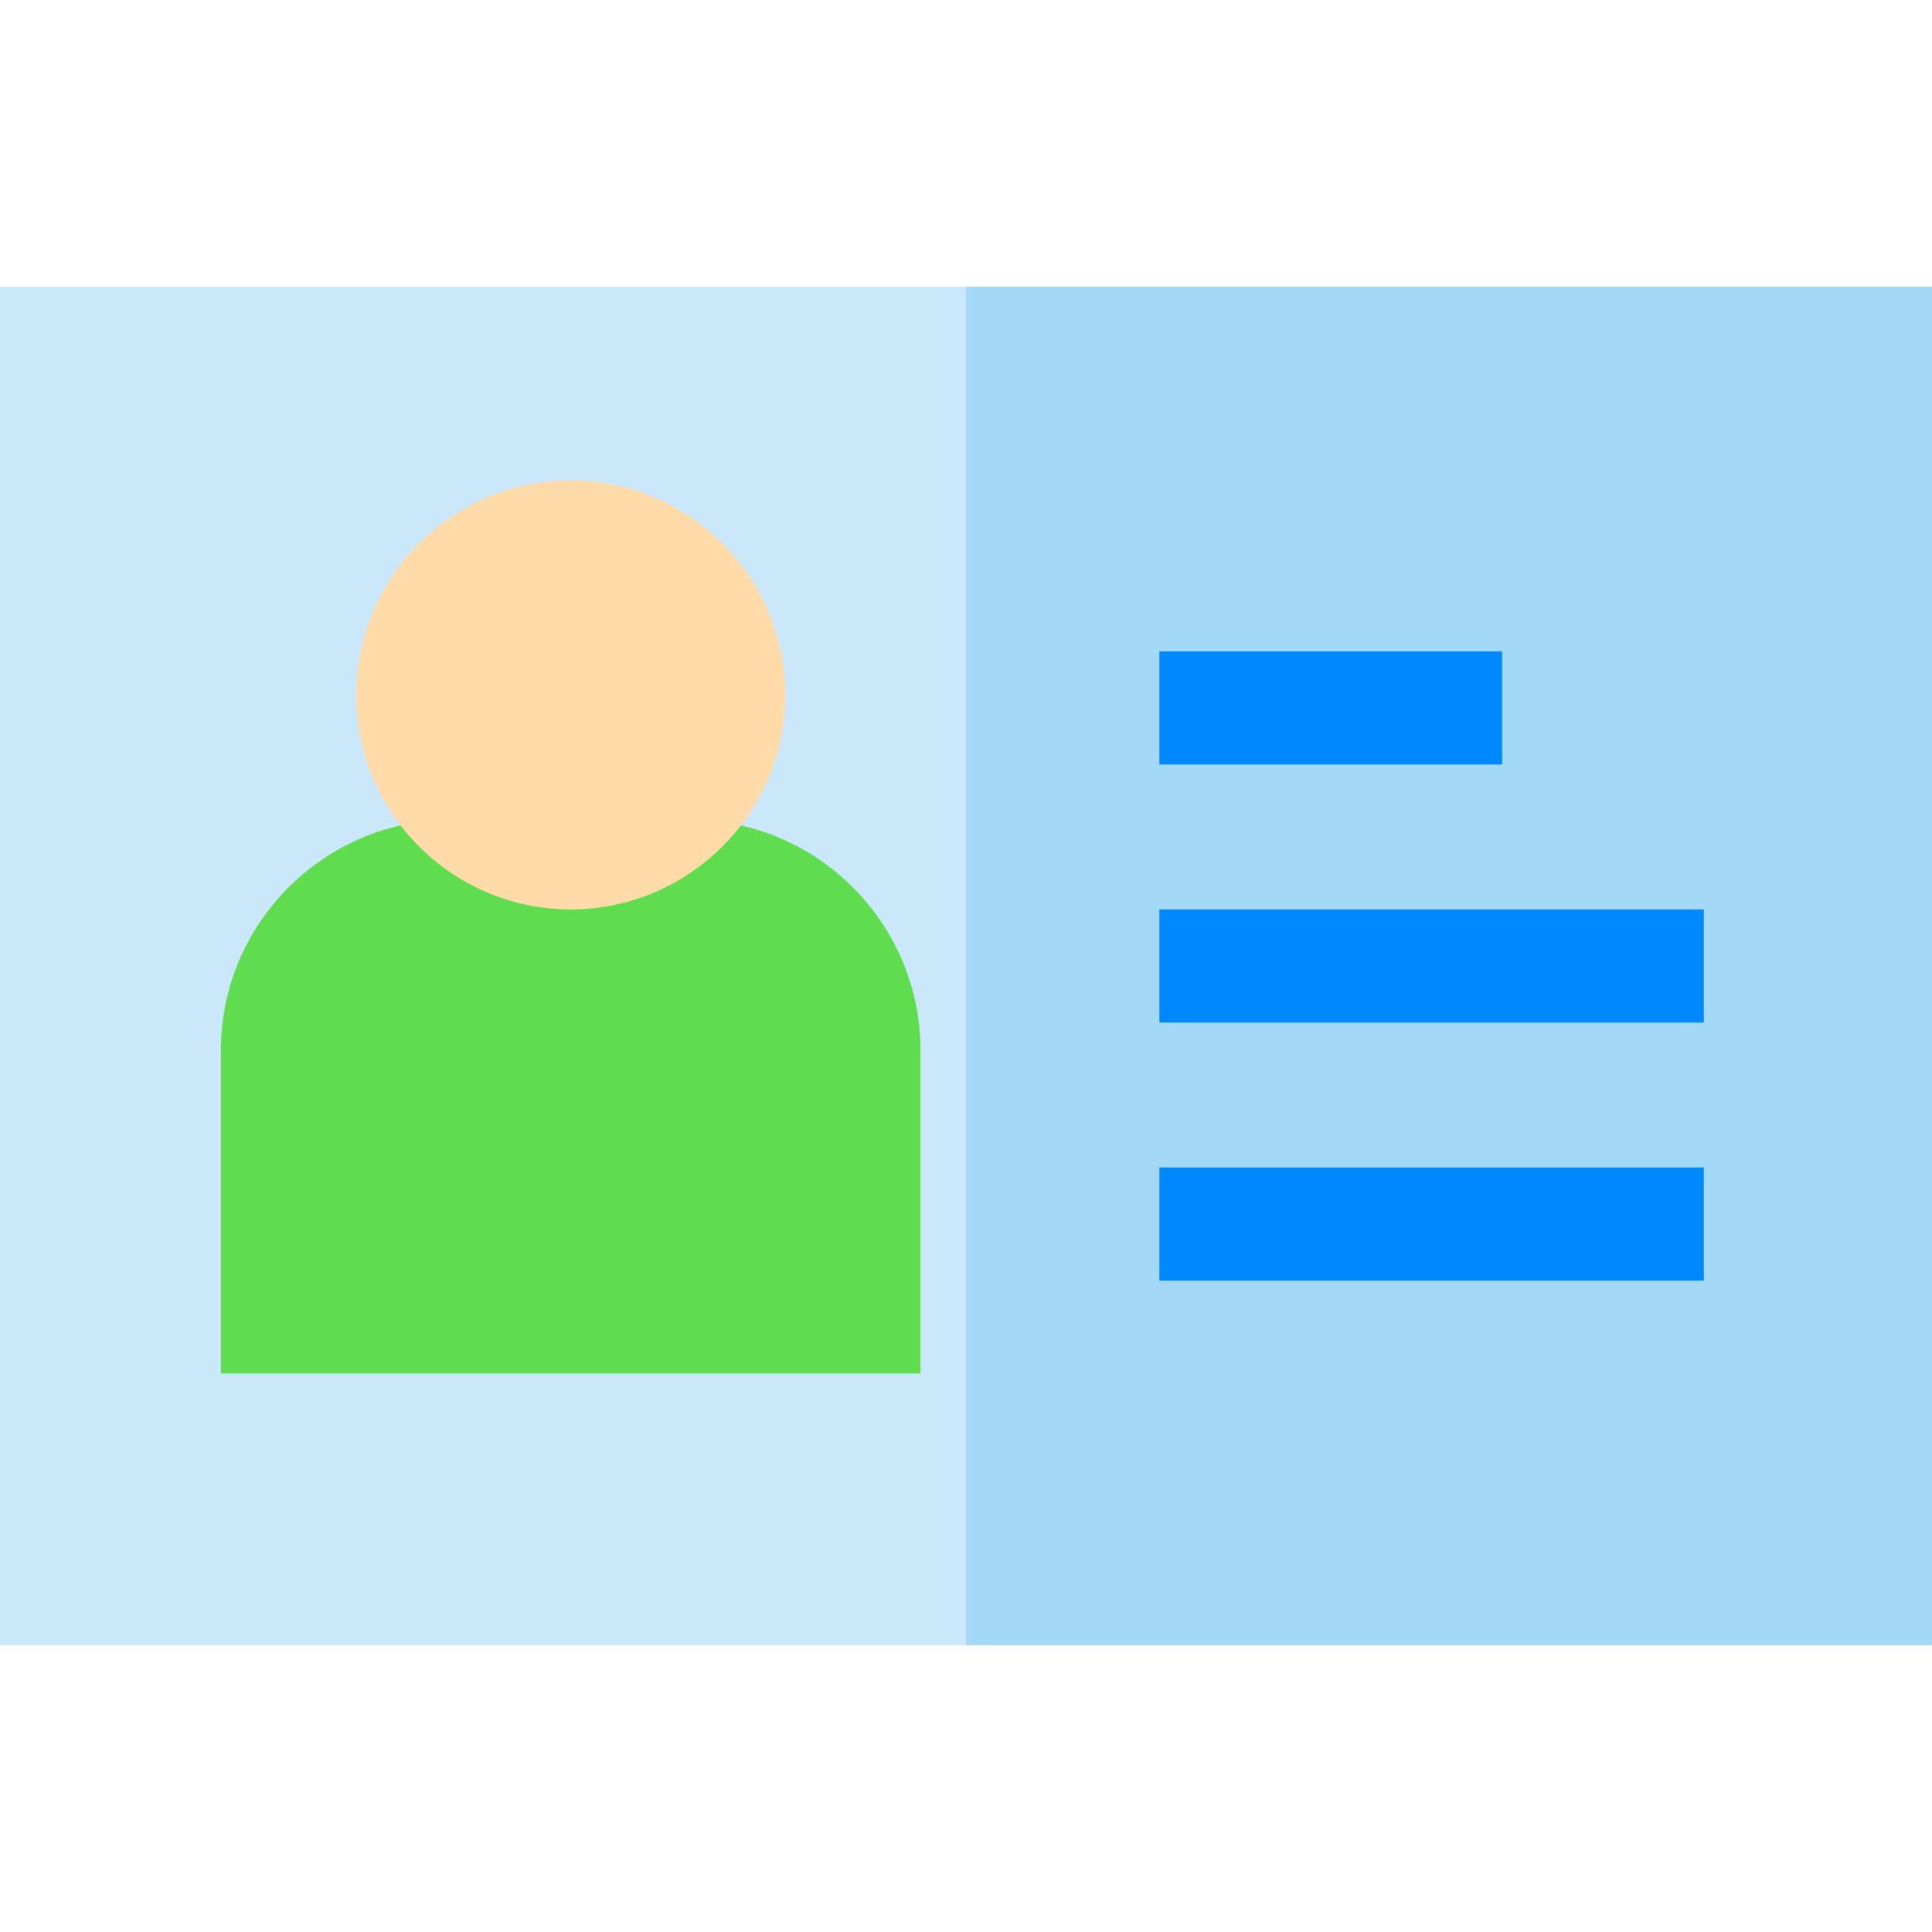
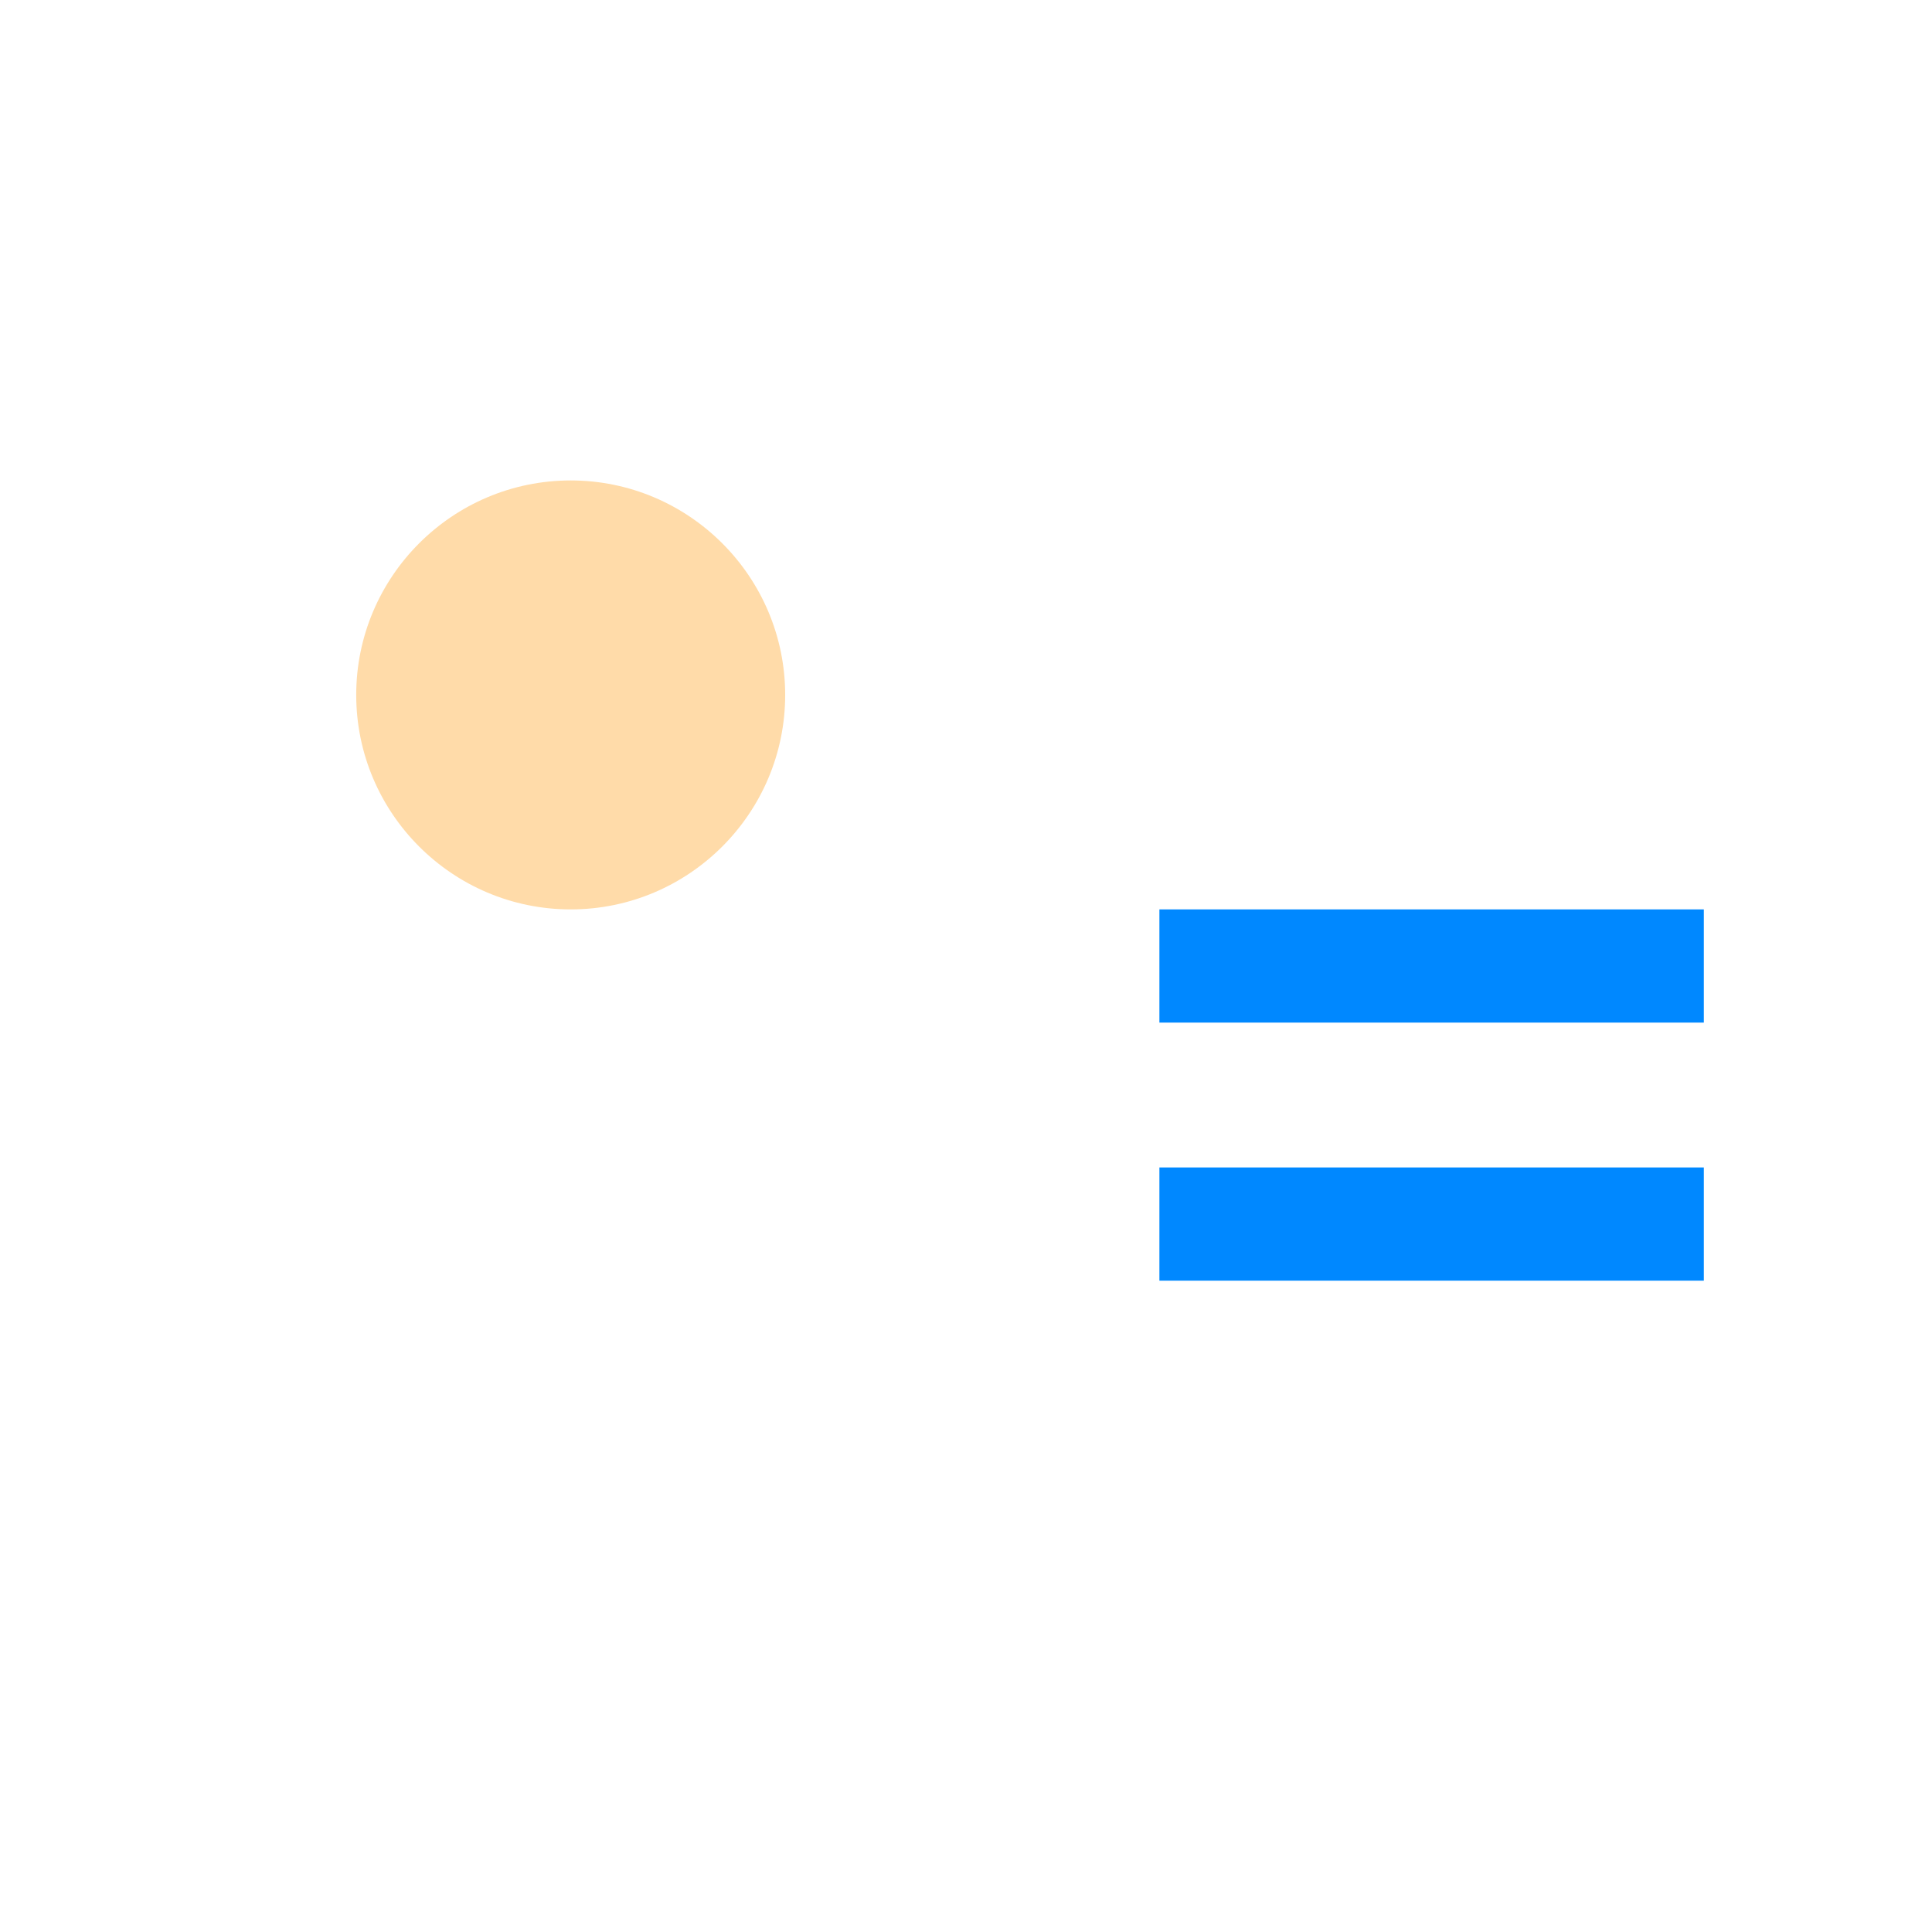
<svg xmlns="http://www.w3.org/2000/svg" version="1.1" id="Capa_1" x="0px" y="0px" viewBox="0 0 512 512" style="enable-background:new 0 0 512 512;" xml:space="preserve" width="512" height="512">
  <g>
-     <rect y="76" style="fill:#CAE8F9;" width="512" height="360" />
-     <rect x="256" y="76" style="fill:#A3D9F6;" width="256" height="360" />
    <g>
      <g>
-         <rect x="307.255" y="172.613" style="fill:#0088FF;" width="90.842" height="30" />
        <rect x="307.255" y="241" style="fill:#0088FF;" width="144.278" height="30" />
        <rect x="307.255" y="309.387" style="fill:#0088FF;" width="144.278" height="30" />
      </g>
    </g>
-     <path style="fill:#60DD4E;" d="M182.796,217.227h-63.111c-33.717,0-61.148,27.431-61.148,61.148V364h185.408v-85.625   C243.944,244.657,216.514,217.227,182.796,217.227z" />
    <path style="fill:#FFDBA9;" d="M151.241,127.323c-31.341,0-56.839,25.498-56.839,56.839c0,31.341,25.498,56.839,56.839,56.839   s56.839-25.498,56.839-56.839C208.08,152.82,182.581,127.323,151.241,127.323z" />
  </g>
</svg>